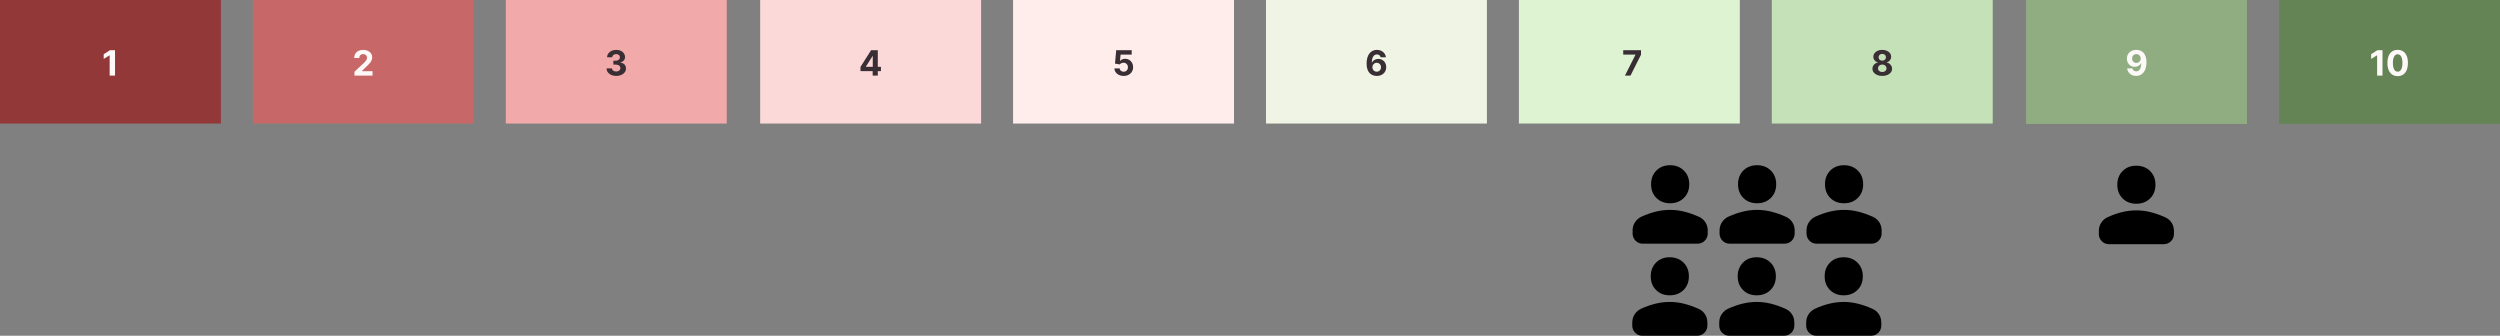
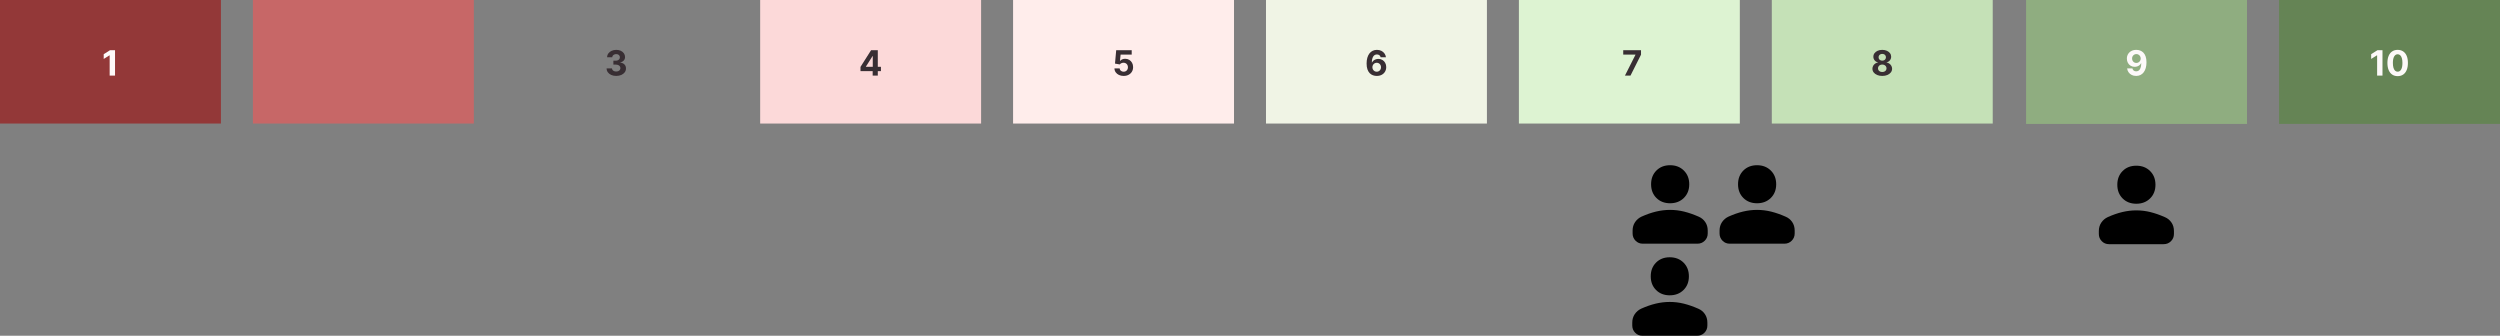
<svg xmlns="http://www.w3.org/2000/svg" width="1720" height="231" viewBox="0 0 1720 231" fill="none">
  <rect x="0" y="0" width="1720" height="231" fill="#808080" stroke="none" />
  <path d="M1469.78 140.174C1465.94 140.174 1462.79 138.958 1460.36 136.525C1457.93 134.092 1456.71 130.951 1456.71 127.102C1456.71 123.253 1457.93 120.107 1460.36 117.664C1462.79 115.221 1465.94 114 1469.78 114C1473.63 114 1476.79 115.221 1479.26 117.664C1481.73 120.107 1482.96 123.253 1482.96 127.102C1482.96 130.951 1481.73 134.092 1479.26 136.525C1476.79 138.958 1473.63 140.174 1469.78 140.174ZM1451.03 167.993C1449.03 167.993 1447.36 167.308 1446.02 165.937C1444.67 164.566 1444 162.908 1444 160.964V158.944C1444 156.751 1444.56 154.821 1445.69 153.155C1446.82 151.489 1448.3 150.228 1450.13 149.372C1453.57 147.827 1456.9 146.668 1460.12 145.895C1463.33 145.122 1466.55 144.736 1469.78 144.736C1473.11 144.736 1476.36 145.135 1479.54 145.932C1482.72 146.73 1486 147.877 1489.39 149.372C1491.29 150.17 1492.81 151.404 1493.95 153.074C1495.1 154.744 1495.67 156.701 1495.67 158.944V160.964C1495.67 162.908 1495 164.566 1493.64 165.937C1492.28 167.308 1490.59 167.993 1488.57 167.993H1451.03Z" fill="black" />
  <path d="M1149.02 139.843C1145.17 139.843 1142.03 138.627 1139.6 136.194C1137.16 133.761 1135.95 130.621 1135.95 126.772C1135.95 122.923 1137.16 119.777 1139.6 117.334C1142.03 114.891 1145.17 113.669 1149.02 113.669C1152.87 113.669 1156.03 114.891 1158.49 117.334C1160.96 119.777 1162.2 122.923 1162.2 126.772C1162.2 130.621 1160.96 133.761 1158.49 136.194C1156.03 138.627 1152.87 139.843 1149.02 139.843ZM1130.26 167.663C1128.27 167.663 1126.6 166.977 1125.25 165.606C1123.91 164.235 1123.23 162.577 1123.23 160.633V158.614C1123.23 156.42 1123.8 154.49 1124.93 152.824C1126.06 151.158 1127.54 149.897 1129.37 149.042C1132.81 147.496 1136.13 146.337 1139.35 145.564C1142.57 144.791 1145.79 144.405 1149.01 144.405C1152.34 144.405 1155.59 144.804 1158.77 145.602C1161.95 146.399 1165.24 147.546 1168.63 149.042C1170.52 149.839 1172.04 151.073 1173.19 152.743C1174.34 154.414 1174.91 156.37 1174.91 158.614V160.633C1174.91 162.577 1174.23 164.235 1172.87 165.606C1171.51 166.977 1169.82 167.663 1167.8 167.663H1130.26Z" fill="black" />
-   <path d="M1268.67 139.843C1264.82 139.843 1261.68 138.627 1259.25 136.194C1256.82 133.761 1255.6 130.621 1255.6 126.772C1255.6 122.923 1256.82 119.777 1259.25 117.334C1261.68 114.891 1264.82 113.669 1268.67 113.669C1272.52 113.669 1275.68 114.891 1278.15 117.334C1280.62 119.777 1281.85 122.923 1281.85 126.772C1281.85 130.621 1280.62 133.761 1278.15 136.194C1275.68 138.627 1272.52 139.843 1268.67 139.843ZM1249.92 167.663C1247.92 167.663 1246.25 166.977 1244.9 165.606C1243.56 164.235 1242.89 162.577 1242.89 160.633V158.614C1242.89 156.42 1243.45 154.49 1244.58 152.824C1245.71 151.158 1247.19 149.897 1249.02 149.042C1252.46 147.496 1255.79 146.337 1259 145.564C1262.22 144.791 1265.44 144.405 1268.67 144.405C1271.99 144.405 1275.25 144.804 1278.43 145.602C1281.61 146.399 1284.89 147.546 1288.28 149.042C1290.18 149.839 1291.7 151.073 1292.84 152.743C1293.99 154.414 1294.56 156.37 1294.56 158.614V160.633C1294.56 162.577 1293.88 164.235 1292.52 165.606C1291.16 166.977 1289.48 167.663 1287.46 167.663H1249.92Z" fill="black" />
  <path d="M1208.85 139.843C1205 139.843 1201.86 138.627 1199.42 136.194C1196.99 133.761 1195.77 130.621 1195.77 126.772C1195.77 122.923 1196.99 119.777 1199.42 117.334C1201.86 114.891 1205 113.669 1208.85 113.669C1212.7 113.669 1215.85 114.891 1218.32 117.334C1220.79 119.777 1222.02 122.923 1222.02 126.772C1222.02 130.621 1220.79 133.761 1218.32 136.194C1215.85 138.627 1212.7 139.843 1208.85 139.843ZM1190.09 167.663C1188.09 167.663 1186.42 166.977 1185.08 165.606C1183.73 164.235 1183.06 162.577 1183.06 160.633V158.614C1183.06 156.42 1183.63 154.49 1184.75 152.824C1185.88 151.158 1187.36 149.897 1189.19 149.042C1192.63 147.496 1195.96 146.337 1199.18 145.564C1202.39 144.791 1205.61 144.405 1208.84 144.405C1212.17 144.405 1215.42 144.804 1218.6 145.602C1221.78 146.399 1225.06 147.546 1228.45 149.042C1230.35 149.839 1231.87 151.073 1233.02 152.743C1234.16 154.414 1234.74 156.37 1234.74 158.614V160.633C1234.74 162.577 1234.06 164.235 1232.7 165.606C1231.34 166.977 1229.65 167.663 1227.63 167.663H1190.09Z" fill="black" />
  <path d="M1148.78 203.174C1144.94 203.174 1141.79 201.958 1139.36 199.525C1136.93 197.092 1135.71 193.951 1135.71 190.102C1135.71 186.253 1136.93 183.107 1139.36 180.664C1141.79 178.221 1144.94 177 1148.78 177C1152.63 177 1155.79 178.221 1158.26 180.664C1160.73 183.107 1161.96 186.253 1161.96 190.102C1161.96 193.951 1160.73 197.092 1158.26 199.525C1155.79 201.958 1152.63 203.174 1148.78 203.174ZM1130.03 230.993C1128.03 230.993 1126.36 230.308 1125.02 228.937C1123.67 227.566 1123 225.908 1123 223.964V221.944C1123 219.751 1123.56 217.821 1124.69 216.155C1125.82 214.489 1127.3 213.228 1129.13 212.372C1132.57 210.827 1135.9 209.668 1139.12 208.895C1142.33 208.122 1145.55 207.736 1148.78 207.736C1152.11 207.736 1155.36 208.135 1158.54 208.932C1161.72 209.73 1165 210.877 1168.39 212.372C1170.29 213.17 1171.81 214.404 1172.95 216.074C1174.1 217.744 1174.67 219.701 1174.67 221.944V223.964C1174.67 225.908 1174 227.566 1172.64 228.937C1171.28 230.308 1169.59 230.993 1167.57 230.993H1130.03Z" fill="black" />
-   <path d="M1268.44 203.174C1264.59 203.174 1261.45 201.958 1259.02 199.525C1256.58 197.092 1255.37 193.951 1255.37 190.102C1255.37 186.253 1256.58 183.107 1259.02 180.664C1261.45 178.221 1264.59 177 1268.44 177C1272.29 177 1275.45 178.221 1277.91 180.664C1280.38 183.107 1281.62 186.253 1281.62 190.102C1281.62 193.951 1280.38 197.092 1277.91 199.525C1275.45 201.958 1272.29 203.174 1268.44 203.174ZM1249.68 230.993C1247.69 230.993 1246.02 230.308 1244.67 228.937C1243.33 227.566 1242.65 225.908 1242.65 223.964V221.944C1242.65 219.751 1243.22 217.821 1244.35 216.155C1245.47 214.489 1246.95 213.228 1248.79 212.372C1252.23 210.827 1255.55 209.668 1258.77 208.895C1261.98 208.122 1265.21 207.736 1268.43 207.736C1271.76 207.736 1275.01 208.135 1278.19 208.932C1281.37 209.73 1284.66 210.877 1288.05 212.372C1289.94 213.17 1291.46 214.404 1292.61 216.074C1293.75 217.744 1294.33 219.701 1294.33 221.944V223.964C1294.33 225.908 1293.65 227.566 1292.29 228.937C1290.93 230.308 1289.24 230.993 1287.22 230.993H1249.68Z" fill="black" />
-   <path d="M1208.61 203.174C1204.76 203.174 1201.62 201.958 1199.19 199.525C1196.76 197.092 1195.54 193.951 1195.54 190.102C1195.54 186.253 1196.76 183.107 1199.19 180.664C1201.62 178.221 1204.76 177 1208.61 177C1212.46 177 1215.62 178.221 1218.09 180.664C1220.55 183.107 1221.79 186.253 1221.79 190.102C1221.79 193.951 1220.55 197.092 1218.09 199.525C1215.62 201.958 1212.46 203.174 1208.61 203.174ZM1189.86 230.993C1187.86 230.993 1186.19 230.308 1184.84 228.937C1183.5 227.566 1182.83 225.908 1182.83 223.964V221.944C1182.83 219.751 1183.39 217.821 1184.52 216.155C1185.65 214.489 1187.13 213.228 1188.96 212.372C1192.4 210.827 1195.73 209.668 1198.94 208.895C1202.16 208.122 1205.38 207.736 1208.61 207.736C1211.93 207.736 1215.19 208.135 1218.37 208.932C1221.55 209.73 1224.83 210.877 1228.22 212.372C1230.11 213.17 1231.64 214.404 1232.78 216.074C1233.93 217.744 1234.5 219.701 1234.5 221.944V223.964C1234.5 225.908 1233.82 227.566 1232.46 228.937C1231.1 230.308 1229.41 230.993 1227.4 230.993H1189.86Z" fill="black" />
-   <rect x="348" width="152" height="85" fill="#F2A9A9" />
  <rect x="523" width="152" height="85" fill="#FCD9D9" />
  <rect x="697" width="152" height="85" fill="#FFEDEB" />
  <rect x="871" width="152" height="85" fill="#F0F4E5" />
  <rect width="152" height="85" fill="#933838" />
  <rect x="174" width="152" height="85" fill="#C76767" />
  <rect x="1045" width="152" height="85" fill="#DDF3D2" />
  <rect x="1219" width="152" height="85" fill="#C5E1B7" />
  <rect x="1393.95" width="152" height="85.252" fill="#8FAD80" />
  <rect x="1568" width="152" height="85.252" fill="#658455" />
  <path d="M79.137 34.545V52H75.447V38.048H75.345L71.348 40.554V37.281L75.669 34.545H79.137Z" fill="#FDF9F9" />
-   <path d="M243.856 52V49.341L250.069 43.588C250.598 43.077 251.041 42.617 251.399 42.207C251.762 41.798 252.038 41.398 252.225 41.006C252.413 40.608 252.507 40.179 252.507 39.719C252.507 39.207 252.39 38.767 252.157 38.398C251.924 38.023 251.606 37.736 251.203 37.537C250.799 37.332 250.342 37.23 249.831 37.23C249.297 37.23 248.831 37.338 248.433 37.554C248.035 37.77 247.728 38.08 247.512 38.483C247.297 38.886 247.189 39.367 247.189 39.923H243.686C243.686 38.781 243.944 37.79 244.461 36.949C244.978 36.108 245.703 35.457 246.635 34.997C247.566 34.537 248.64 34.307 249.856 34.307C251.106 34.307 252.194 34.528 253.12 34.972C254.052 35.409 254.777 36.017 255.294 36.795C255.811 37.574 256.069 38.466 256.069 39.472C256.069 40.131 255.939 40.781 255.677 41.423C255.422 42.065 254.964 42.778 254.305 43.562C253.646 44.341 252.717 45.276 251.518 46.367L248.97 48.864V48.983H256.299V52H243.856Z" fill="#FDF9F9" />
  <path d="M423.956 52.239C422.684 52.239 421.55 52.02 420.556 51.582C419.567 51.139 418.786 50.531 418.212 49.758C417.644 48.98 417.351 48.082 417.334 47.065H421.05C421.073 47.492 421.212 47.867 421.468 48.19C421.729 48.508 422.076 48.756 422.507 48.932C422.939 49.108 423.425 49.196 423.965 49.196C424.527 49.196 425.025 49.097 425.456 48.898C425.888 48.699 426.226 48.423 426.471 48.071C426.715 47.719 426.837 47.312 426.837 46.852C426.837 46.386 426.706 45.974 426.445 45.617C426.189 45.253 425.82 44.969 425.337 44.764C424.86 44.56 424.292 44.457 423.632 44.457H422.005V41.747H423.632C424.189 41.747 424.681 41.651 425.107 41.457C425.539 41.264 425.874 40.997 426.113 40.656C426.351 40.31 426.471 39.906 426.471 39.446C426.471 39.008 426.365 38.625 426.155 38.295C425.951 37.96 425.661 37.699 425.286 37.511C424.917 37.324 424.485 37.23 423.99 37.23C423.49 37.23 423.033 37.321 422.618 37.503C422.203 37.679 421.871 37.932 421.621 38.261C421.371 38.591 421.238 38.977 421.221 39.42H417.684C417.701 38.415 417.988 37.528 418.544 36.761C419.101 35.994 419.851 35.395 420.794 34.963C421.743 34.526 422.814 34.307 424.007 34.307C425.212 34.307 426.266 34.526 427.169 34.963C428.073 35.401 428.775 35.992 429.275 36.736C429.78 37.474 430.03 38.304 430.025 39.224C430.03 40.202 429.726 41.017 429.113 41.67C428.505 42.324 427.712 42.739 426.735 42.915V43.051C428.019 43.216 428.996 43.662 429.667 44.389C430.343 45.111 430.678 46.014 430.672 47.099C430.678 48.094 430.391 48.977 429.811 49.75C429.238 50.523 428.445 51.131 427.434 51.574C426.422 52.017 425.263 52.239 423.956 52.239Z" fill="#382E33" />
  <path d="M592.018 48.932V46.026L599.305 34.545H601.81V38.568H600.327L595.734 45.838V45.974H606.089V48.932H592.018ZM600.396 52V48.045L600.464 46.758V34.545H603.924V52H600.396Z" fill="#382E33" />
  <path d="M773.055 52.239C771.851 52.239 770.777 52.017 769.834 51.574C768.896 51.131 768.152 50.52 767.601 49.742C767.05 48.963 766.763 48.071 766.74 47.065H770.32C770.359 47.742 770.643 48.29 771.172 48.71C771.7 49.131 772.328 49.341 773.055 49.341C773.635 49.341 774.146 49.213 774.589 48.957C775.038 48.696 775.388 48.335 775.638 47.875C775.893 47.409 776.021 46.875 776.021 46.273C776.021 45.659 775.891 45.119 775.629 44.653C775.374 44.188 775.018 43.824 774.564 43.562C774.109 43.301 773.589 43.168 773.004 43.162C772.493 43.162 771.996 43.267 771.513 43.477C771.036 43.688 770.663 43.974 770.396 44.338L767.115 43.75L767.942 34.545H778.612V37.562H770.984L770.533 41.935H770.635C770.942 41.503 771.405 41.145 772.024 40.861C772.643 40.577 773.337 40.435 774.104 40.435C775.155 40.435 776.092 40.682 776.916 41.176C777.74 41.67 778.391 42.349 778.868 43.213C779.345 44.071 779.581 45.06 779.575 46.179C779.581 47.355 779.308 48.401 778.757 49.315C778.212 50.224 777.447 50.94 776.464 51.463C775.487 51.98 774.351 52.239 773.055 52.239Z" fill="#382E33" />
  <path d="M947.192 52.239C946.294 52.233 945.428 52.082 944.592 51.787C943.763 51.492 943.018 51.011 942.359 50.347C941.7 49.682 941.178 48.801 940.791 47.705C940.411 46.608 940.22 45.261 940.22 43.665C940.226 42.199 940.393 40.889 940.723 39.736C941.058 38.577 941.536 37.594 942.155 36.787C942.78 35.98 943.527 35.367 944.396 34.946C945.266 34.52 946.24 34.307 947.32 34.307C948.484 34.307 949.513 34.534 950.405 34.989C951.297 35.438 952.013 36.048 952.553 36.821C953.098 37.594 953.428 38.46 953.541 39.42H949.902C949.76 38.812 949.462 38.335 949.007 37.989C948.553 37.642 947.99 37.469 947.32 37.469C946.183 37.469 945.32 37.963 944.729 38.952C944.143 39.94 943.845 41.284 943.834 42.983H943.953C944.214 42.466 944.567 42.026 945.01 41.662C945.459 41.293 945.967 41.011 946.536 40.818C947.109 40.619 947.714 40.52 948.351 40.52C949.385 40.52 950.305 40.764 951.112 41.253C951.919 41.736 952.555 42.401 953.021 43.247C953.487 44.094 953.72 45.062 953.72 46.153C953.72 47.335 953.445 48.386 952.893 49.307C952.348 50.227 951.584 50.949 950.601 51.472C949.624 51.989 948.487 52.244 947.192 52.239ZM947.175 49.341C947.743 49.341 948.251 49.205 948.7 48.932C949.149 48.659 949.501 48.29 949.757 47.824C950.013 47.358 950.141 46.835 950.141 46.256C950.141 45.676 950.013 45.156 949.757 44.696C949.507 44.236 949.161 43.869 948.717 43.597C948.274 43.324 947.768 43.188 947.2 43.188C946.774 43.188 946.379 43.267 946.016 43.426C945.658 43.585 945.342 43.807 945.07 44.091C944.803 44.375 944.592 44.705 944.439 45.08C944.286 45.449 944.209 45.844 944.209 46.264C944.209 46.827 944.337 47.341 944.592 47.807C944.854 48.273 945.206 48.645 945.649 48.923C946.098 49.202 946.607 49.341 947.175 49.341Z" fill="#382E33" />
  <path d="M1117.97 52L1125.2 37.682V37.562H1116.78V34.545H1129.02V37.605L1121.78 52H1117.97Z" fill="#382E33" />
  <path d="M1294.99 52.239C1293.68 52.239 1292.51 52.026 1291.49 51.599C1290.47 51.168 1289.67 50.58 1289.09 49.835C1288.52 49.091 1288.23 48.247 1288.23 47.304C1288.23 46.577 1288.39 45.909 1288.72 45.301C1289.06 44.688 1289.51 44.179 1290.08 43.776C1290.66 43.367 1291.3 43.105 1292.01 42.992V42.872C1291.08 42.685 1290.32 42.233 1289.74 41.517C1289.16 40.795 1288.87 39.957 1288.87 39.003C1288.87 38.099 1289.14 37.295 1289.67 36.591C1290.19 35.881 1290.92 35.324 1291.84 34.92C1292.77 34.511 1293.82 34.307 1294.99 34.307C1296.17 34.307 1297.22 34.511 1298.14 34.92C1299.06 35.33 1299.79 35.889 1300.32 36.599C1300.85 37.304 1301.11 38.105 1301.12 39.003C1301.11 39.963 1300.82 40.801 1300.23 41.517C1299.65 42.233 1298.9 42.685 1297.98 42.872V42.992C1298.68 43.105 1299.32 43.367 1299.88 43.776C1300.46 44.179 1300.91 44.688 1301.25 45.301C1301.59 45.909 1301.76 46.577 1301.77 47.304C1301.76 48.247 1301.47 49.091 1300.89 49.835C1300.31 50.58 1299.51 51.168 1298.49 51.599C1297.47 52.026 1296.31 52.239 1294.99 52.239ZM1294.99 49.528C1295.58 49.528 1296.09 49.423 1296.53 49.213C1296.96 48.997 1297.31 48.702 1297.55 48.327C1297.8 47.946 1297.92 47.508 1297.92 47.014C1297.92 46.508 1297.8 46.062 1297.54 45.676C1297.29 45.284 1296.94 44.977 1296.5 44.756C1296.06 44.528 1295.56 44.415 1294.99 44.415C1294.43 44.415 1293.93 44.528 1293.48 44.756C1293.04 44.977 1292.69 45.284 1292.44 45.676C1292.19 46.062 1292.06 46.508 1292.06 47.014C1292.06 47.508 1292.18 47.946 1292.43 48.327C1292.67 48.702 1293.02 48.997 1293.46 49.213C1293.9 49.423 1294.41 49.528 1294.99 49.528ZM1294.99 41.73C1295.48 41.73 1295.92 41.631 1296.3 41.432C1296.68 41.233 1296.98 40.957 1297.19 40.605C1297.41 40.253 1297.52 39.847 1297.52 39.386C1297.52 38.932 1297.41 38.534 1297.19 38.193C1296.98 37.847 1296.68 37.577 1296.31 37.383C1295.93 37.185 1295.49 37.085 1294.99 37.085C1294.5 37.085 1294.06 37.185 1293.68 37.383C1293.3 37.577 1293 37.847 1292.79 38.193C1292.57 38.534 1292.47 38.932 1292.47 39.386C1292.47 39.847 1292.58 40.253 1292.79 40.605C1293.01 40.957 1293.31 41.233 1293.69 41.432C1294.07 41.631 1294.5 41.73 1294.99 41.73Z" fill="#382E33" />
  <path d="M1469.81 34.307C1470.71 34.307 1471.57 34.457 1472.4 34.758C1473.23 35.06 1473.98 35.54 1474.63 36.199C1475.29 36.858 1475.81 37.733 1476.19 38.824C1476.58 39.909 1476.77 41.242 1476.78 42.821C1476.78 44.304 1476.61 45.628 1476.28 46.793C1475.95 47.952 1475.47 48.938 1474.85 49.75C1474.23 50.562 1473.49 51.182 1472.61 51.608C1471.74 52.028 1470.76 52.239 1469.68 52.239C1468.52 52.239 1467.49 52.014 1466.6 51.565C1465.7 51.111 1464.98 50.494 1464.44 49.716C1463.9 48.932 1463.57 48.051 1463.46 47.074H1467.1C1467.24 47.71 1467.54 48.205 1467.99 48.557C1468.45 48.903 1469.01 49.077 1469.68 49.077C1470.82 49.077 1471.68 48.582 1472.27 47.594C1472.86 46.599 1473.16 45.239 1473.17 43.511H1473.05C1472.79 44.023 1472.43 44.463 1471.99 44.832C1471.55 45.196 1471.04 45.477 1470.46 45.676C1469.9 45.875 1469.29 45.974 1468.65 45.974C1467.62 45.974 1466.7 45.733 1465.9 45.25C1465.09 44.767 1464.45 44.102 1463.99 43.256C1463.52 42.409 1463.29 41.443 1463.29 40.358C1463.28 39.188 1463.55 38.145 1464.1 37.23C1464.64 36.315 1465.4 35.599 1466.38 35.082C1467.37 34.56 1468.51 34.301 1469.81 34.307ZM1469.83 37.205C1469.26 37.205 1468.75 37.341 1468.3 37.614C1467.86 37.886 1467.5 38.253 1467.24 38.713C1466.99 39.173 1466.86 39.688 1466.87 40.256C1466.87 40.83 1466.99 41.347 1467.24 41.807C1467.5 42.261 1467.85 42.625 1468.28 42.898C1468.73 43.165 1469.23 43.298 1469.8 43.298C1470.23 43.298 1470.62 43.219 1470.98 43.06C1471.35 42.901 1471.66 42.682 1471.93 42.403C1472.2 42.119 1472.42 41.793 1472.57 41.423C1472.72 41.054 1472.8 40.662 1472.8 40.247C1472.79 39.696 1472.66 39.19 1472.41 38.73C1472.15 38.27 1471.8 37.901 1471.35 37.622C1470.9 37.344 1470.4 37.205 1469.83 37.205Z" fill="#FDF9F9" />
  <path d="M1639.15 34.545V52H1635.46V38.048H1635.36L1631.36 40.554V37.281L1635.68 34.545H1639.15ZM1649.59 52.383C1648.13 52.378 1646.86 52.017 1645.81 51.301C1644.76 50.585 1643.95 49.548 1643.38 48.19C1642.82 46.832 1642.54 45.199 1642.54 43.29C1642.54 41.386 1642.82 39.764 1643.39 38.423C1643.96 37.082 1644.77 36.062 1645.82 35.364C1646.87 34.659 1648.13 34.307 1649.59 34.307C1651.05 34.307 1652.31 34.659 1653.36 35.364C1654.42 36.068 1655.23 37.091 1655.8 38.432C1656.36 39.767 1656.65 41.386 1656.64 43.29C1656.64 45.205 1656.36 46.841 1655.79 48.199C1655.23 49.557 1654.42 50.594 1653.37 51.31C1652.32 52.026 1651.06 52.383 1649.59 52.383ZM1649.59 49.324C1650.59 49.324 1651.39 48.821 1651.99 47.815C1652.58 46.81 1652.88 45.301 1652.87 43.29C1652.87 41.966 1652.74 40.864 1652.46 39.983C1652.2 39.102 1651.82 38.44 1651.32 37.997C1650.83 37.554 1650.26 37.332 1649.59 37.332C1648.6 37.332 1647.8 37.83 1647.21 38.824C1646.61 39.818 1646.31 41.307 1646.3 43.29C1646.3 44.631 1646.44 45.75 1646.7 46.648C1646.98 47.54 1647.36 48.21 1647.85 48.659C1648.35 49.102 1648.93 49.324 1649.59 49.324Z" fill="#FDF9F9" />
</svg>